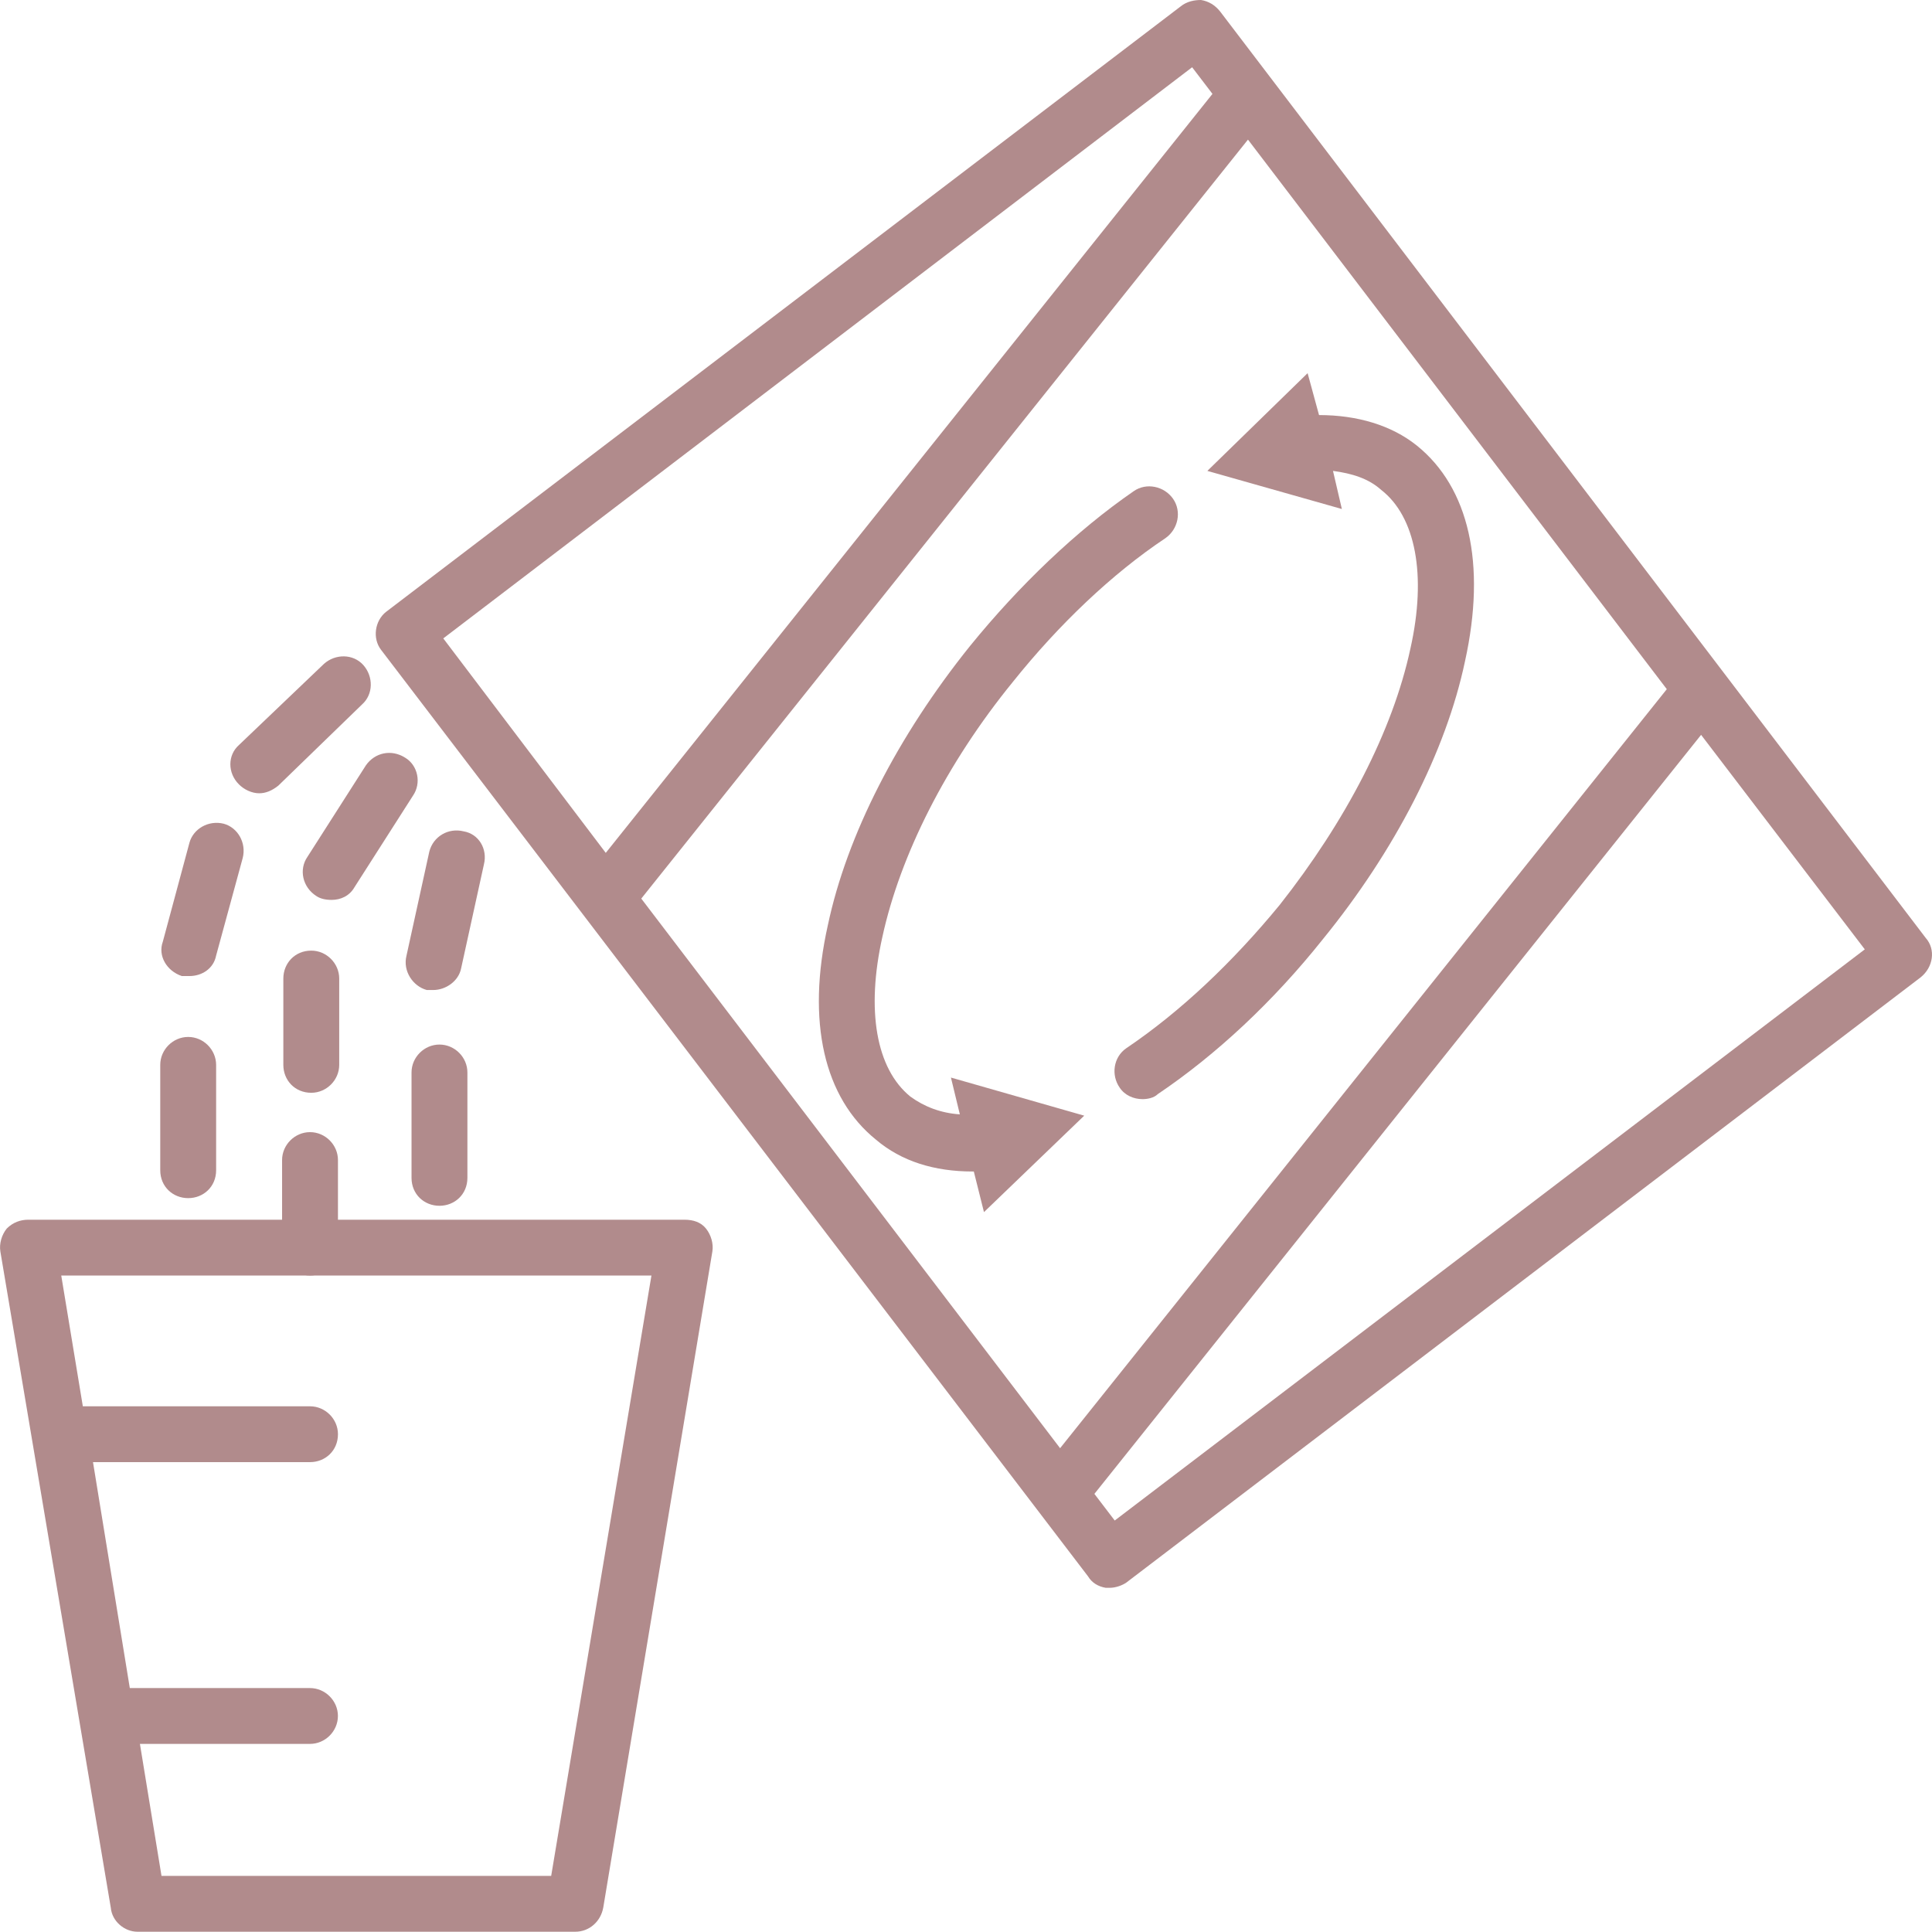
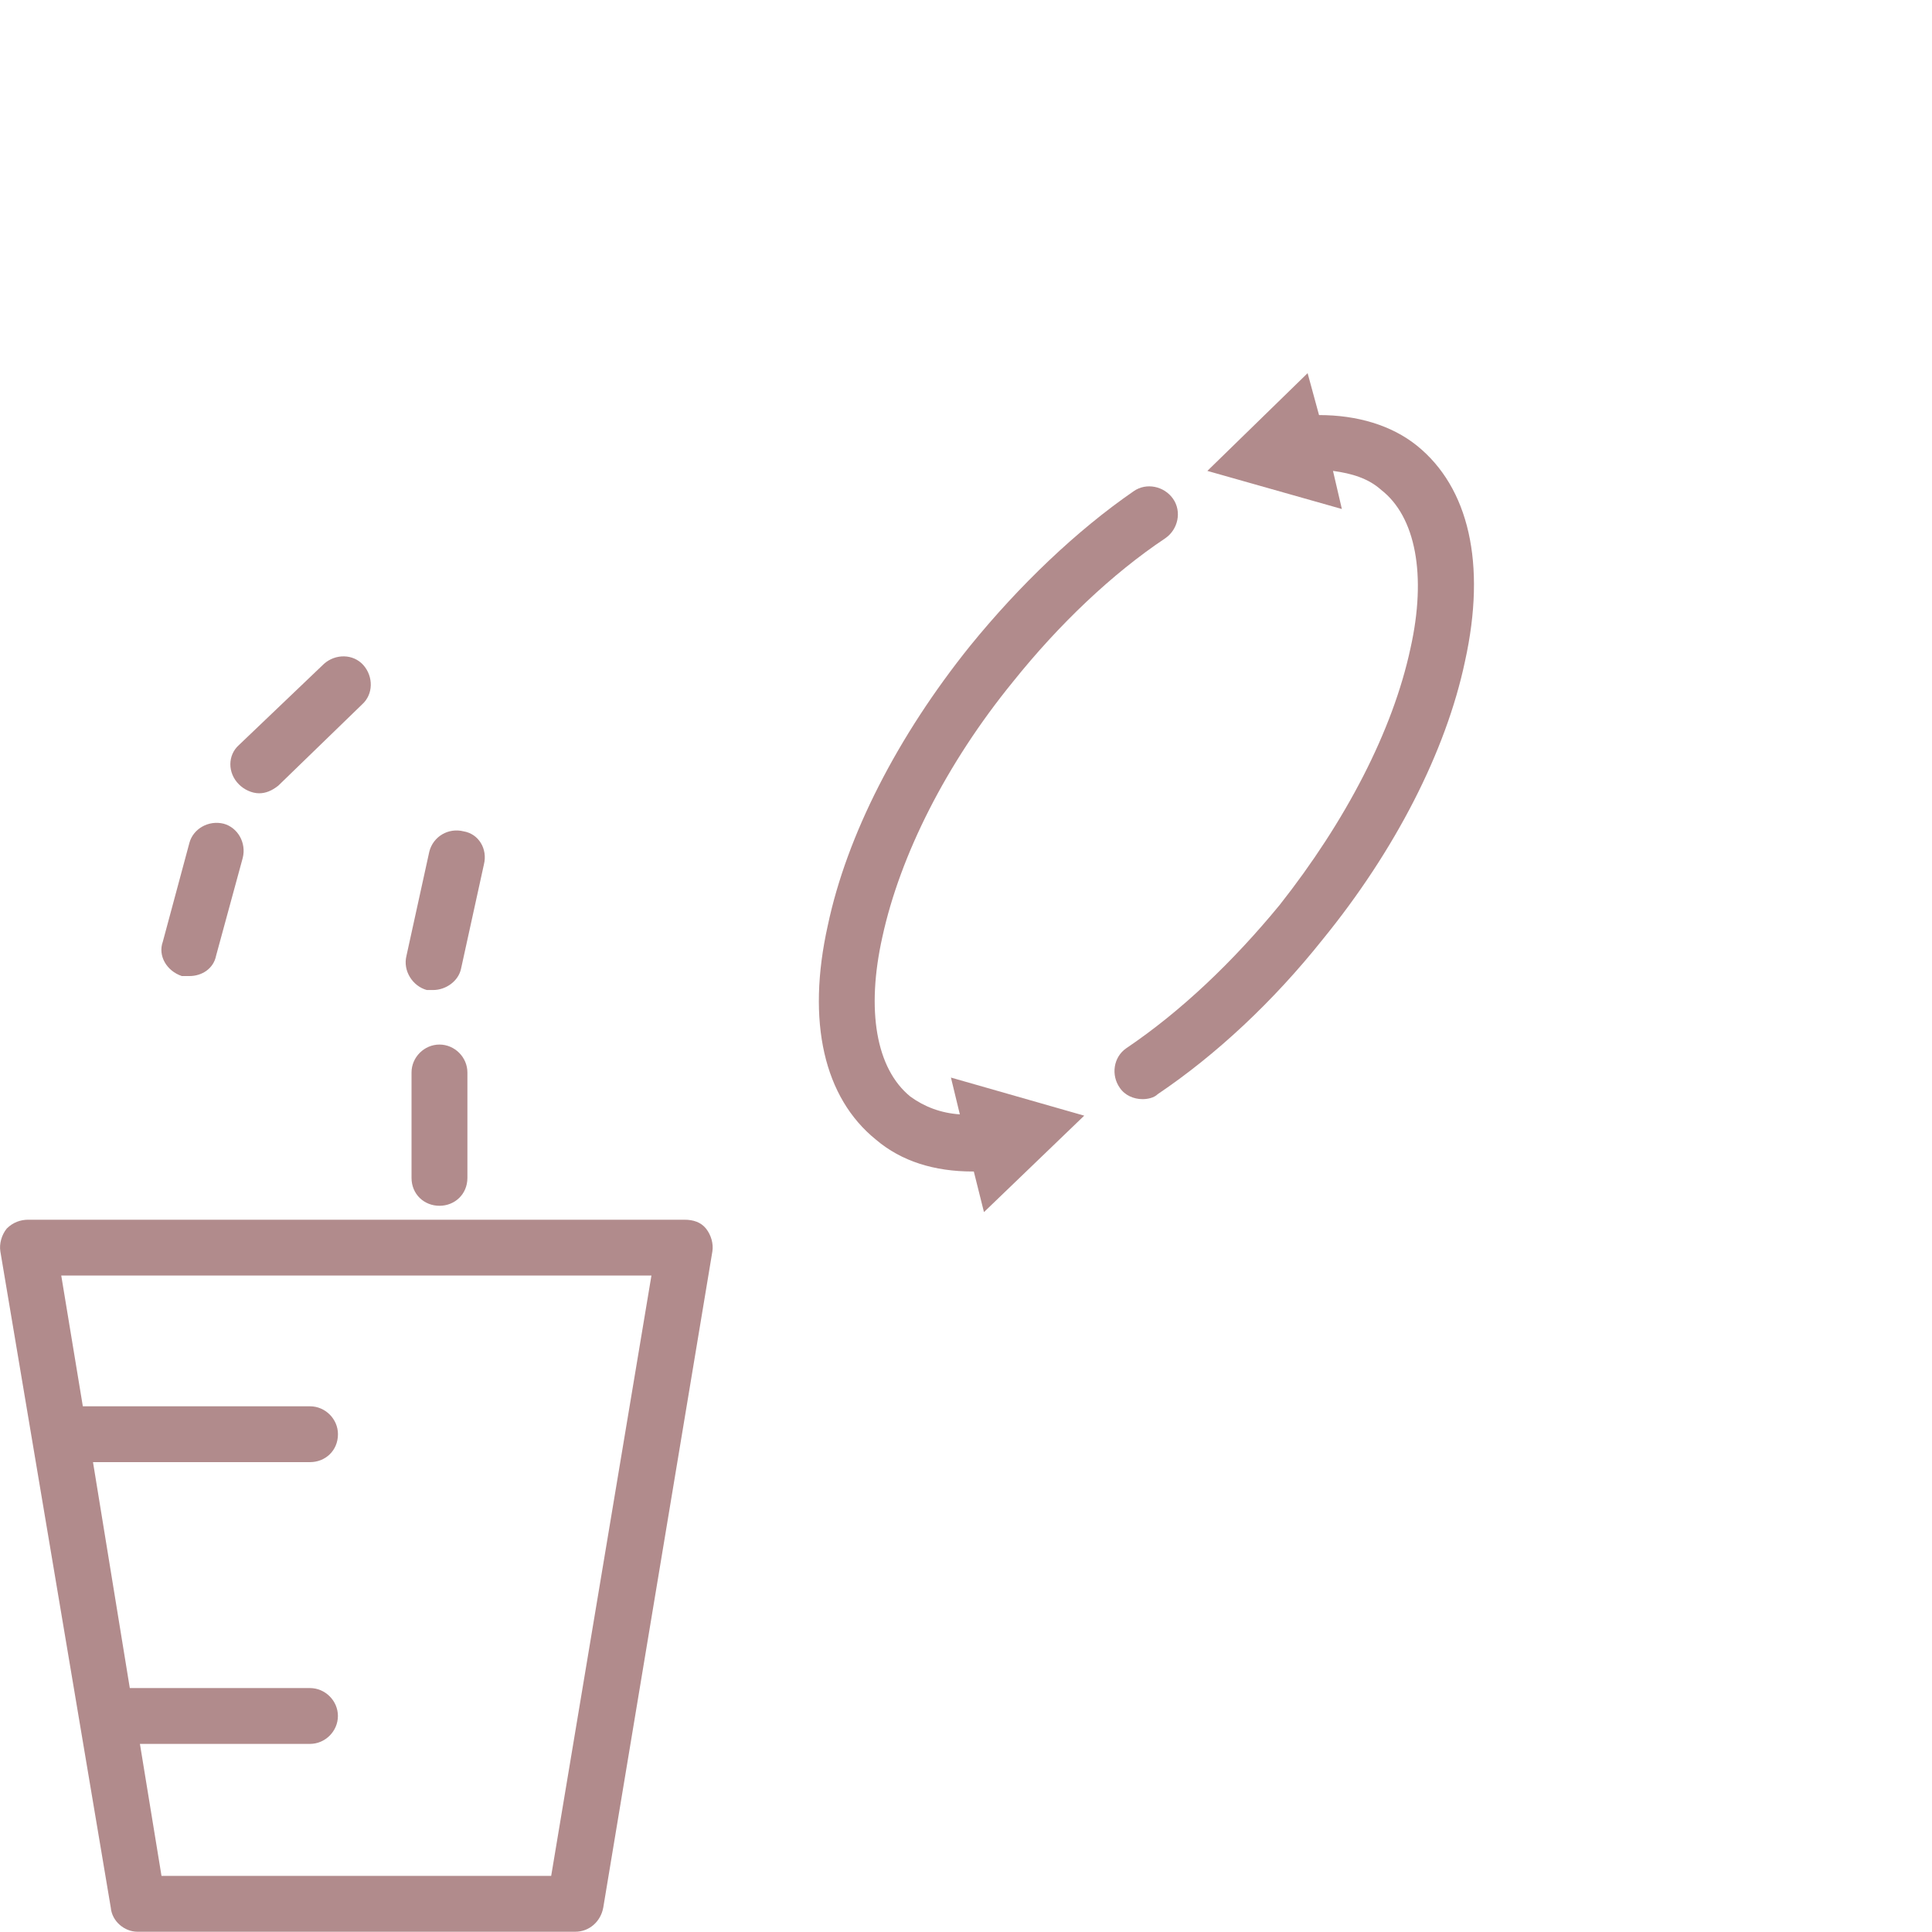
<svg xmlns="http://www.w3.org/2000/svg" version="1.1" id="Capa_1" x="0px" y="0px" width="43.149px" height="43.144px" viewBox="0 0 43.149 43.144" enable-background="new 0 0 43.149 43.144" xml:space="preserve">
  <g>
    <path fill="#B18B8C" d="M8.115,14.854c-0.227-0.255-0.624-0.255-0.879-0.028L5.336,16.64c-0.255,0.227-0.255,0.624,0,0.878   c0.114,0.114,0.284,0.199,0.454,0.199c0.142,0,0.284-0.057,0.425-0.17l1.871-1.814C8.341,15.506,8.341,15.109,8.115,14.854   L8.115,14.854z" />
    <path fill="#B18B8C" d="M4.997,18.397c-0.34-0.085-0.681,0.113-0.766,0.425l-0.595,2.211c-0.113,0.312,0.085,0.652,0.425,0.766   h0.17c0.284,0,0.539-0.17,0.595-0.454l0.595-2.183C5.507,18.822,5.308,18.482,4.997,18.397L4.997,18.397z" />
-     <path fill="#B18B8C" d="M4.203,23.159c-0.34,0-0.624,0.283-0.624,0.624v2.353c0,0.368,0.284,0.623,0.624,0.623   c0.34,0,0.624-0.255,0.624-0.623v-2.353C4.826,23.442,4.543,23.159,4.203,23.159L4.203,23.159z" />
-     <path fill="#B18B8C" d="M9.05,16.923c-0.312-0.198-0.68-0.113-0.878,0.17l-1.304,2.041c-0.198,0.284-0.113,0.681,0.199,0.879   c0.085,0.057,0.198,0.085,0.34,0.085c0.199,0,0.397-0.085,0.51-0.283l1.304-2.041C9.418,17.49,9.333,17.093,9.05,16.923   L9.05,16.923z" />
-     <path fill="#B18B8C" d="M6.952,21.231c-0.368,0-0.624,0.284-0.624,0.624v1.928c0,0.34,0.255,0.623,0.624,0.623   c0.34,0,0.624-0.283,0.624-0.623v-1.928C7.576,21.515,7.292,21.231,6.952,21.231L6.952,21.231z" />
-     <path fill="#B18B8C" d="M6.924,25.285c-0.34,0-0.624,0.283-0.624,0.624v1.955c0,0.341,0.284,0.624,0.624,0.624   c0.34,0,0.624-0.283,0.624-0.624v-1.955C7.548,25.568,7.264,25.285,6.924,25.285L6.924,25.285z" />
-     <path fill="#B18B8C" d="M10.354,18.567c-0.34-0.085-0.68,0.114-0.766,0.454l-0.51,2.325c-0.085,0.34,0.142,0.68,0.454,0.765h0.142   c0.283,0,0.567-0.198,0.624-0.481l0.51-2.325C10.893,18.964,10.694,18.624,10.354,18.567L10.354,18.567z" />
+     <path fill="#B18B8C" d="M10.354,18.567c-0.34-0.085-0.68,0.114-0.766,0.454l-0.51,2.325c-0.085,0.34,0.142,0.68,0.454,0.765h0.142   c0.283,0,0.567-0.198,0.624-0.481l0.51-2.325C10.893,18.964,10.694,18.624,10.354,18.567L10.354,18.567" />
    <path fill="#B18B8C" d="M9.815,23.329c-0.34,0-0.624,0.283-0.624,0.624v2.353c0,0.368,0.283,0.624,0.624,0.624   c0.34,0,0.624-0.256,0.624-0.624v-2.353C10.439,23.612,10.155,23.329,9.815,23.329L9.815,23.329z" />
-     <path fill="#B18B8C" d="M24.896,33.959l-0.454-0.595l13.55-16.952l3.656,4.791L24.896,33.959z M26.625,1.502l0.454,0.595   l-13.55,16.951L9.9,14.258L26.625,1.502z M14.322,20.069L27.872,3.118l9.354,12.274l-13.55,16.952L14.322,20.069z M43.009,20.948   L27.249,0.255C27.135,0.113,26.994,0.028,26.823,0c-0.142,0-0.312,0.028-0.453,0.142L8.625,13.663   c-0.255,0.198-0.312,0.595-0.114,0.851L24.3,35.206c0.085,0.143,0.227,0.228,0.396,0.256h0.086c0.142,0,0.283-0.057,0.368-0.113   l17.745-13.521C43.179,21.601,43.236,21.203,43.009,20.948L43.009,20.948z" />
    <path fill="#B18B8C" d="M22.627,15.222c1.021-1.275,2.212-2.41,3.402-3.203c0.283-0.198,0.368-0.595,0.17-0.879   c-0.198-0.283-0.596-0.368-0.879-0.17c-1.275,0.879-2.551,2.098-3.656,3.458c-1.616,2.012-2.75,4.224-3.175,6.236   c-0.482,2.155-0.085,3.855,1.077,4.791c0.567,0.482,1.304,0.709,2.155,0.709h0.028l0.227,0.907l2.239-2.154l-2.977-0.851   l0.199,0.822c-0.425-0.028-0.794-0.171-1.105-0.397c-0.766-0.623-0.992-1.928-0.624-3.571   C20.105,19.105,21.125,17.064,22.627,15.222L22.627,15.222z" />
    <path fill="#B18B8C" d="M31.642,9.95c-0.567-0.454-1.332-0.68-2.183-0.68l-0.255-0.936l-2.239,2.183l3.004,0.851l-0.198-0.851   c0.426,0.057,0.794,0.17,1.077,0.425c0.766,0.595,1.021,1.899,0.652,3.543c-0.396,1.842-1.445,3.855-2.92,5.726   c-1.049,1.276-2.211,2.381-3.43,3.203c-0.283,0.198-0.34,0.596-0.142,0.879c0.113,0.17,0.312,0.255,0.51,0.255   c0.113,0,0.255-0.028,0.341-0.113c1.304-0.879,2.579-2.069,3.685-3.458c1.616-1.984,2.75-4.195,3.175-6.208   C33.201,12.586,32.804,10.885,31.642,9.95L31.642,9.95z" />
    <path fill="#B18B8C" d="M12.31,41.896H3.607l-0.482-2.948h3.798c0.34,0,0.624-0.283,0.624-0.624c0-0.34-0.284-0.623-0.624-0.623   H2.899l-0.822-5.046h4.847c0.34,0,0.624-0.255,0.624-0.624c0-0.34-0.284-0.623-0.624-0.623H1.85l-0.482-2.92h13.181L12.31,41.896z    M15.768,27.439c-0.113-0.142-0.283-0.198-0.482-0.198H0.631c-0.17,0-0.34,0.057-0.481,0.198c-0.114,0.142-0.17,0.34-0.142,0.511   l2.466,14.654c0.028,0.313,0.312,0.539,0.595,0.539h9.78c0.312,0,0.567-0.227,0.624-0.539L15.91,27.95   C15.938,27.779,15.881,27.581,15.768,27.439L15.768,27.439z" />
  </g>
</svg>